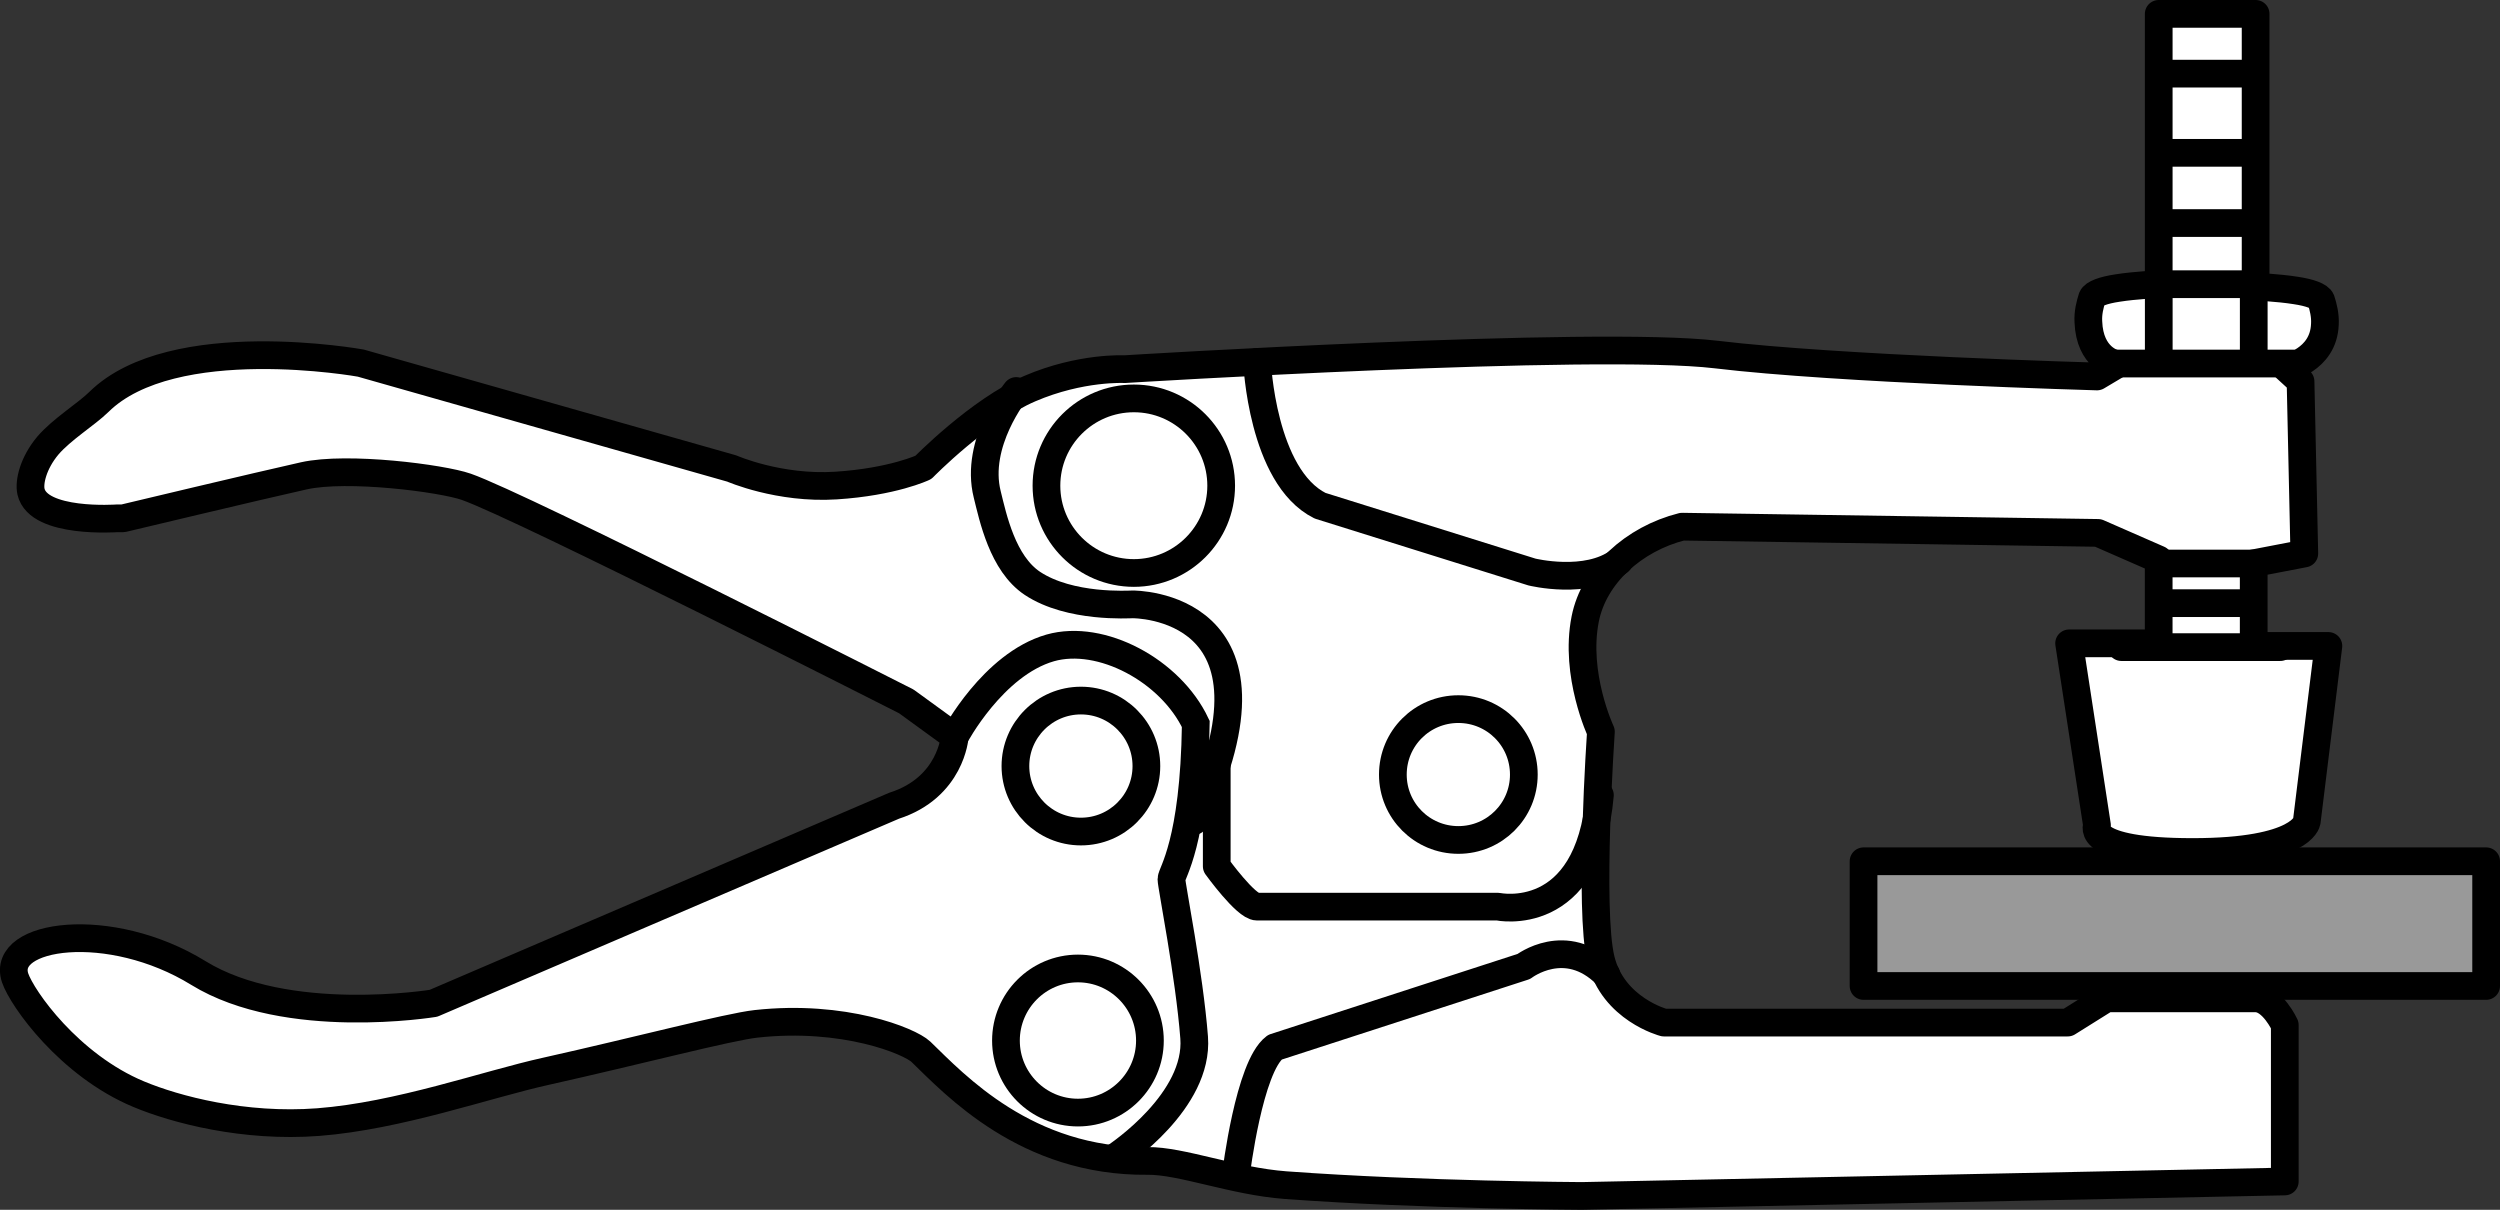
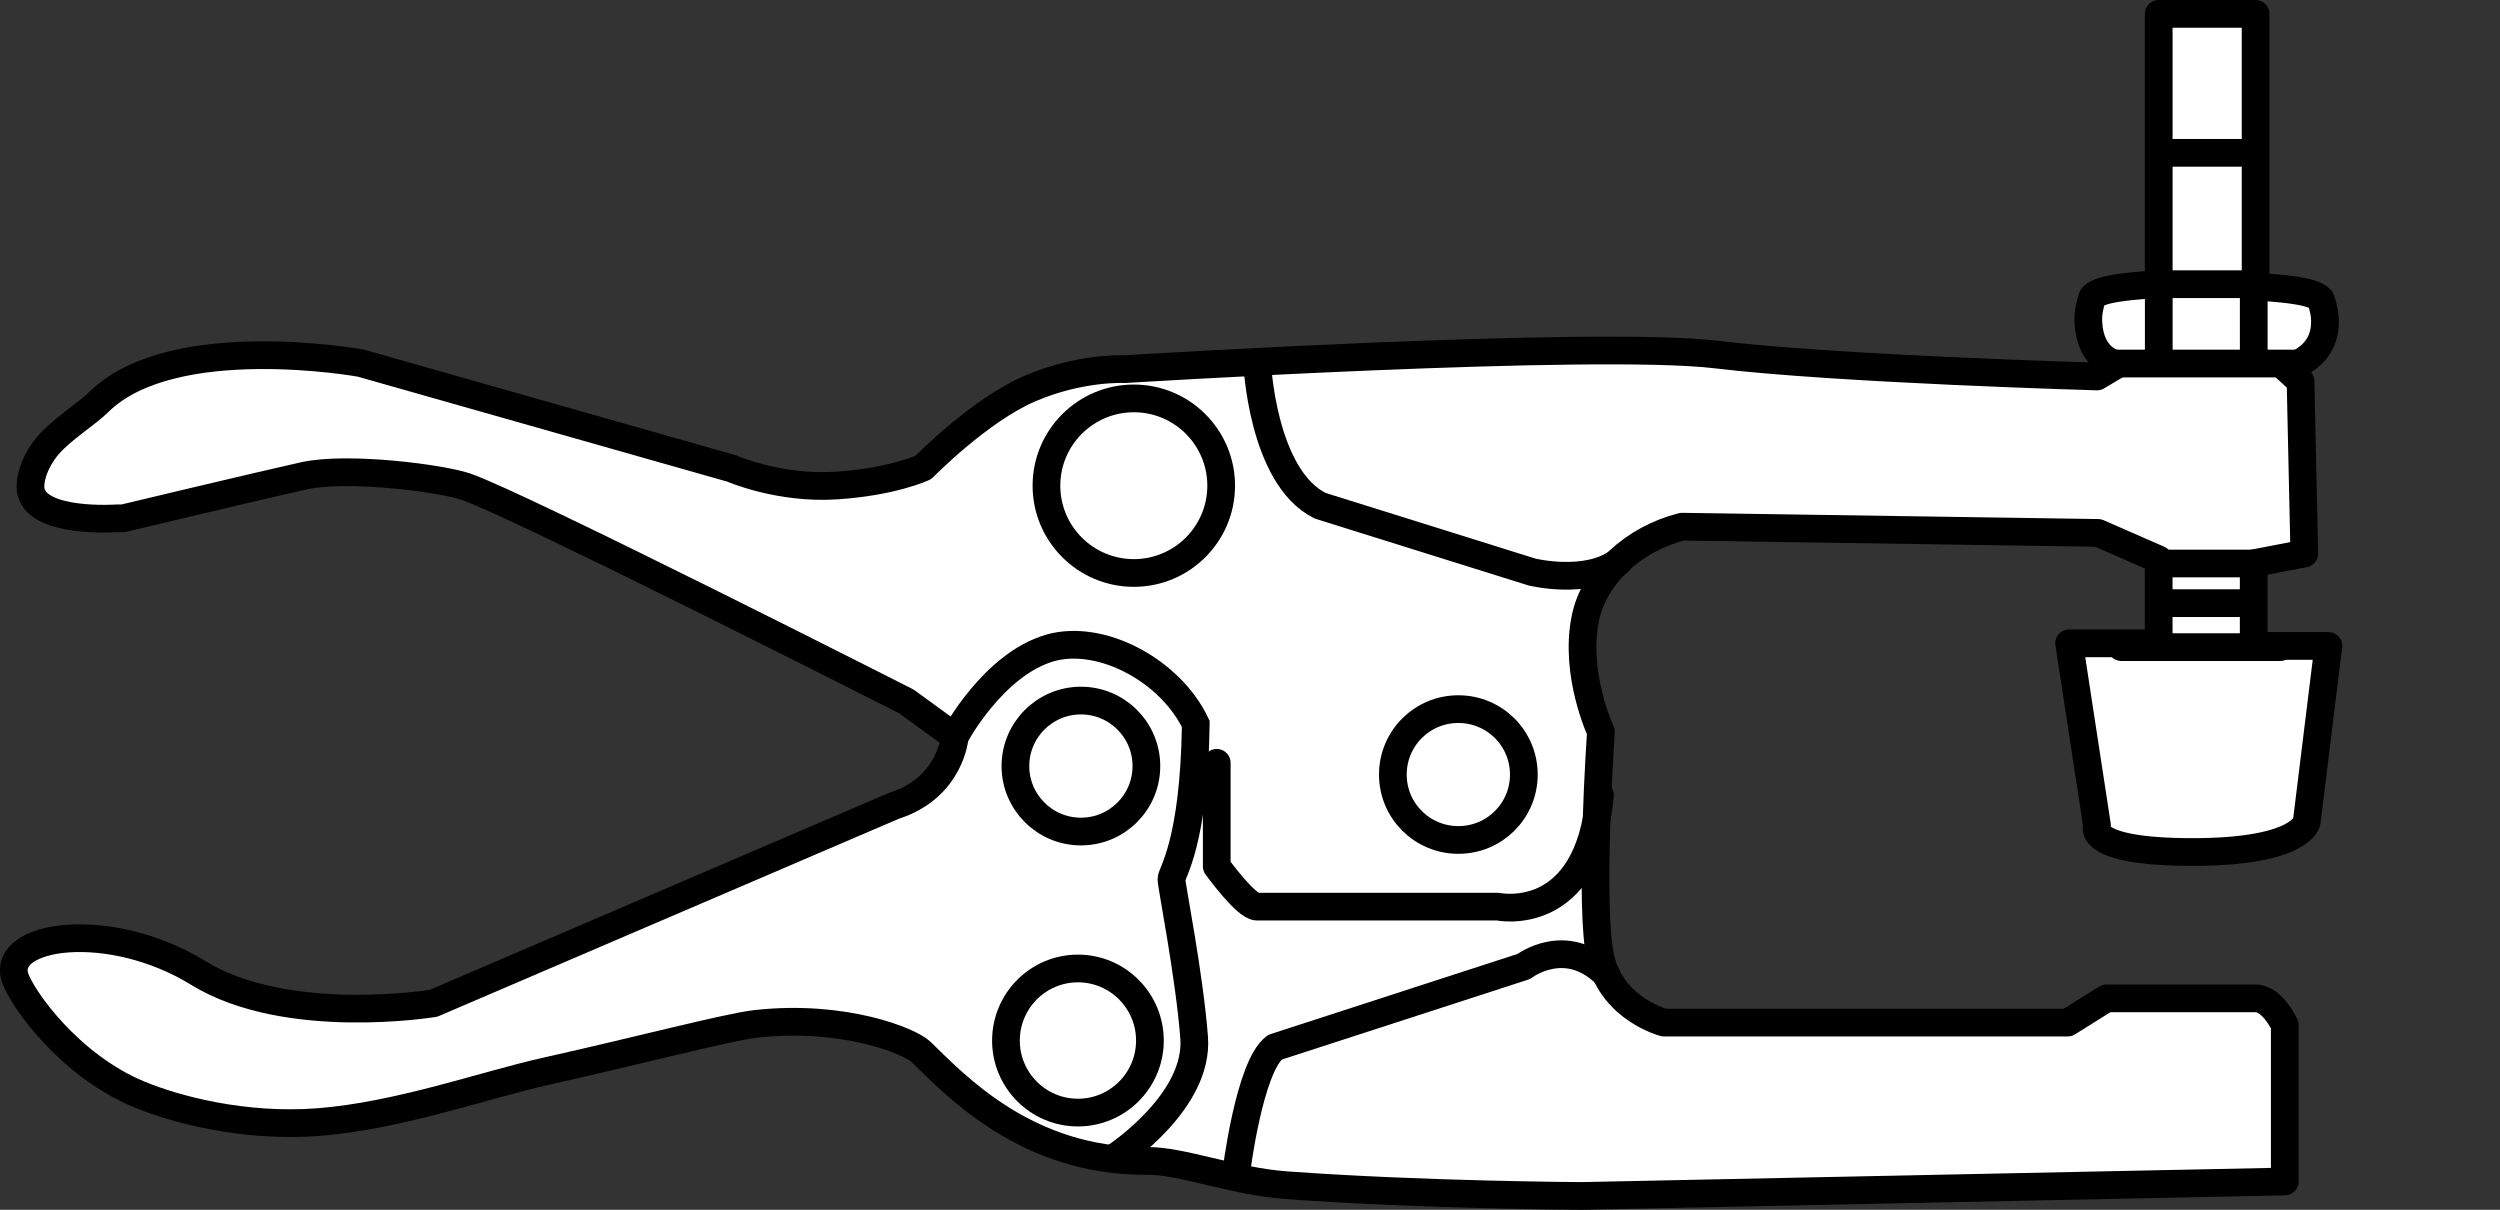
<svg xmlns="http://www.w3.org/2000/svg" version="1.1" id="image" x="0px" y="0px" width="72.17px" height="34.925px" viewBox="0 0 72.17 34.925" enable-background="new 0 0 72.17 34.925" xml:space="preserve">
  <rect x="0" y="0" width="72.17" height="34.925" fill="#333333" stroke="none" />
  <path fill="#FFFFFF" stroke="#000000" stroke-width="0.8" stroke-linecap="round" stroke-linejoin="round" d="M61.045,10.494  c0,0-0.719-0.152-0.758-1.203c-0.016-0.258,0.047-0.5,0.109-0.695c0.047-0.117,0.32-0.219,0.734-0.281  c0.516-0.082,1.188-0.11,1.188-0.11V0.4h2.797v7.504l-0.031,0.371c0,0,0.672,0.028,1.187,0.11  c0.414,0.062,0.688,0.164,0.734,0.281c0.063,0.195,0.125,0.438,0.11,0.695c-0.039,1.051-1.125,1.262-1.125,1.262  l0.422,0.387l0.109,4.969l-1.461,0.281v2.387h2.156l-0.625,5.074c0,0-0.14,0.875-3.297,0.875  c-3.148,0-2.758-0.77-2.758-0.77l-0.805-5.254h2.586V16.15l-1.75-0.766l-12.008-0.18  c-1.406,0.356-2.547,1.402-2.797,2.664c-0.32,1.609,0.453,3.254,0.453,3.254s-0.352,5.145,0,6.578  c0.352,1.437,1.82,1.82,1.82,1.82h11.656l1.117-0.699c0,0,3.82,0,4.305,0c0.492,0,0.844,0.77,0.844,0.77v4.516  l-20.297,0.418c0,0-4.609-0.023-8.547-0.312c-1.51-0.113-3.014-0.711-3.986-0.699  c-3.5,0.035-5.566-2.207-6.543-3.152c-0.324-0.308-2.223-1.086-4.762-0.805c-0.801,0.09-3.418,0.778-6.054,1.367  c-1.731,0.383-4.25,1.289-6.582,1.469c-2.14,0.164-4.121-0.363-5.18-0.805c-2.008-0.836-3.367-2.762-3.57-3.359  c-0.418-1.262,2.731-1.715,5.289-0.141c2.555,1.574,6.789,0.875,6.789,0.875l13.297-5.703  c1.648-0.527,1.75-1.996,1.75-1.996l-1.398-1.016c0,0-11.102-5.637-12.703-6.195c-0.703-0.246-3.43-0.598-4.691-0.316  c-1.262,0.281-5.215,1.226-5.215,1.226H3.379c0,0-2.27,0.164-2.484-0.77c-0.062-0.27,0.059-0.82,0.488-1.332  c0.406-0.473,1.105-0.898,1.472-1.258c2.133-2.102,7.559-1.121,7.559-1.121l10.711,3.043  c0,0,1.363,0.598,3.008,0.492c1.648-0.106,2.523-0.524,2.523-0.524s1.61-1.648,3.078-2.277  c1.469-0.629,2.73-0.559,2.73-0.559s13.58-0.84,17.08-0.422c3.5,0.422,10.992,0.633,10.992,0.633l0.531-0.316" />
  <path fill="none" stroke="#000000" stroke-width="0.8" d="M61.233,8.068" />
  <path fill="none" stroke="#000000" stroke-width="0.8" d="M35.253,14.021c0-1.391-1.129-2.52-2.52-2.52  c-1.395,0-2.524,1.129-2.524,2.52c0,1.39,1.129,2.52,2.524,2.52C34.124,16.54,35.253,15.411,35.253,14.021z" />
  <path fill="none" stroke="#000000" stroke-width="0.8" d="M43.99,22.361c0-1.047-0.844-1.89-1.89-1.89  c-1.047,0-1.891,0.844-1.891,1.89c0,1.043,0.844,1.887,1.891,1.887C43.147,24.248,43.99,23.404,43.99,22.361z" />
  <path fill="none" stroke="#000000" stroke-width="0.8" d="M33.196,30.04c0-1.148-0.93-2.082-2.078-2.082  s-2.078,0.934-2.078,2.082c0,1.145,0.93,2.078,2.078,2.078S33.196,31.185,33.196,30.04z" />
  <path fill="none" stroke="#000000" stroke-width="0.8" d="M33.094,22.115c0-1.043-0.844-1.891-1.89-1.891  c-1.043,0-1.891,0.848-1.891,1.891c0,1.043,0.848,1.89,1.891,1.89C32.25,24.005,33.094,23.158,33.094,22.115z" />
  <path fill="none" stroke="#000000" stroke-width="0.8" d="M27.563,21.263c0,0,1.098-2.082,2.754-2.559  c1.472-0.418,3.476,0.656,4.203,2.196c-0.047,3.453-0.703,4.297-0.703,4.48c0,0.188,0.516,2.754,0.656,4.574  c0.137,1.82-2.148,3.36-2.289,3.453" />
  <line fill="none" stroke="#000000" stroke-width="0.8" stroke-linecap="round" stroke-linejoin="round" x1="60.928" y1="10.494" x2="66.202" y2="10.494" />
  <line fill="none" stroke="#000000" stroke-width="0.8" stroke-linecap="round" stroke-linejoin="round" x1="62.319" y1="8.204" x2="64.99" y2="8.204" />
  <line fill="none" stroke="#000000" stroke-width="0.8" stroke-linecap="round" stroke-linejoin="round" x1="62.397" y1="16.267" x2="65.053" y2="16.267" />
  <line fill="none" stroke="#000000" stroke-width="0.8" stroke-linecap="round" stroke-linejoin="round" x1="65.826" y1="18.681" x2="61.24" y2="18.681" />
  <path fill="none" stroke="#000000" stroke-width="0.8" stroke-linecap="round" stroke-linejoin="round" d="M35.684,33.872  c0,0,0.375-3.082,1.119-3.64l7.187-2.332c0,0,1.211-0.934,2.383,0.234" />
-   <path fill="none" stroke="#000000" stroke-width="0.8" stroke-linecap="round" stroke-linejoin="round" d="M29.336,11.287  c0,0-1.211,1.496-0.836,2.988c0.164,0.66,0.441,1.992,1.304,2.566c1.086,0.719,2.789,0.606,2.895,0.606  c0,0,4.76-0.047,1.773,6.254" />
  <path fill="none" stroke="#000000" stroke-width="0.8" stroke-linecap="round" stroke-linejoin="round" d="M35.125,22.021v2.988  c0,0,0.84,1.164,1.164,1.164c0.326,0,6.951,0,6.951,0s2.617,0.559,2.946-3.219" />
  <line fill="none" stroke="#000000" stroke-width="0.8" stroke-linecap="round" stroke-linejoin="round" x1="62.319" y1="8.244" x2="62.319" y2="10.412" />
  <line fill="none" stroke="#000000" stroke-width="0.8" stroke-linecap="round" stroke-linejoin="round" x1="65.061" y1="8.244" x2="65.061" y2="10.412" />
  <path fill="none" stroke="#000000" stroke-width="0.8" stroke-linecap="round" stroke-linejoin="round" d="M36.289,10.447  c0,0,0.141,3.312,1.818,4.152l6.117,1.914c0,0,1.586,0.391,2.516-0.309" />
-   <line fill="none" stroke="#000000" stroke-width="0.8" x1="62.154" y1="2.126" x2="65.315" y2="2.126" />
  <line fill="none" stroke="#000000" stroke-width="0.8" x1="62.057" y1="4.412" x2="65.221" y2="4.412" />
  <line fill="none" stroke="#000000" stroke-width="0.8" x1="62.057" y1="17.412" x2="65.221" y2="17.412" />
-   <line fill="none" stroke="#000000" stroke-width="0.8" x1="62.049" y1="6.439" x2="65.213" y2="6.439" />
-   <rect x="53.797" y="24.863" fill="#999999" stroke="#000000" stroke-width="0.8" stroke-linecap="round" stroke-linejoin="round" width="17.973" height="3.6" />
</svg>